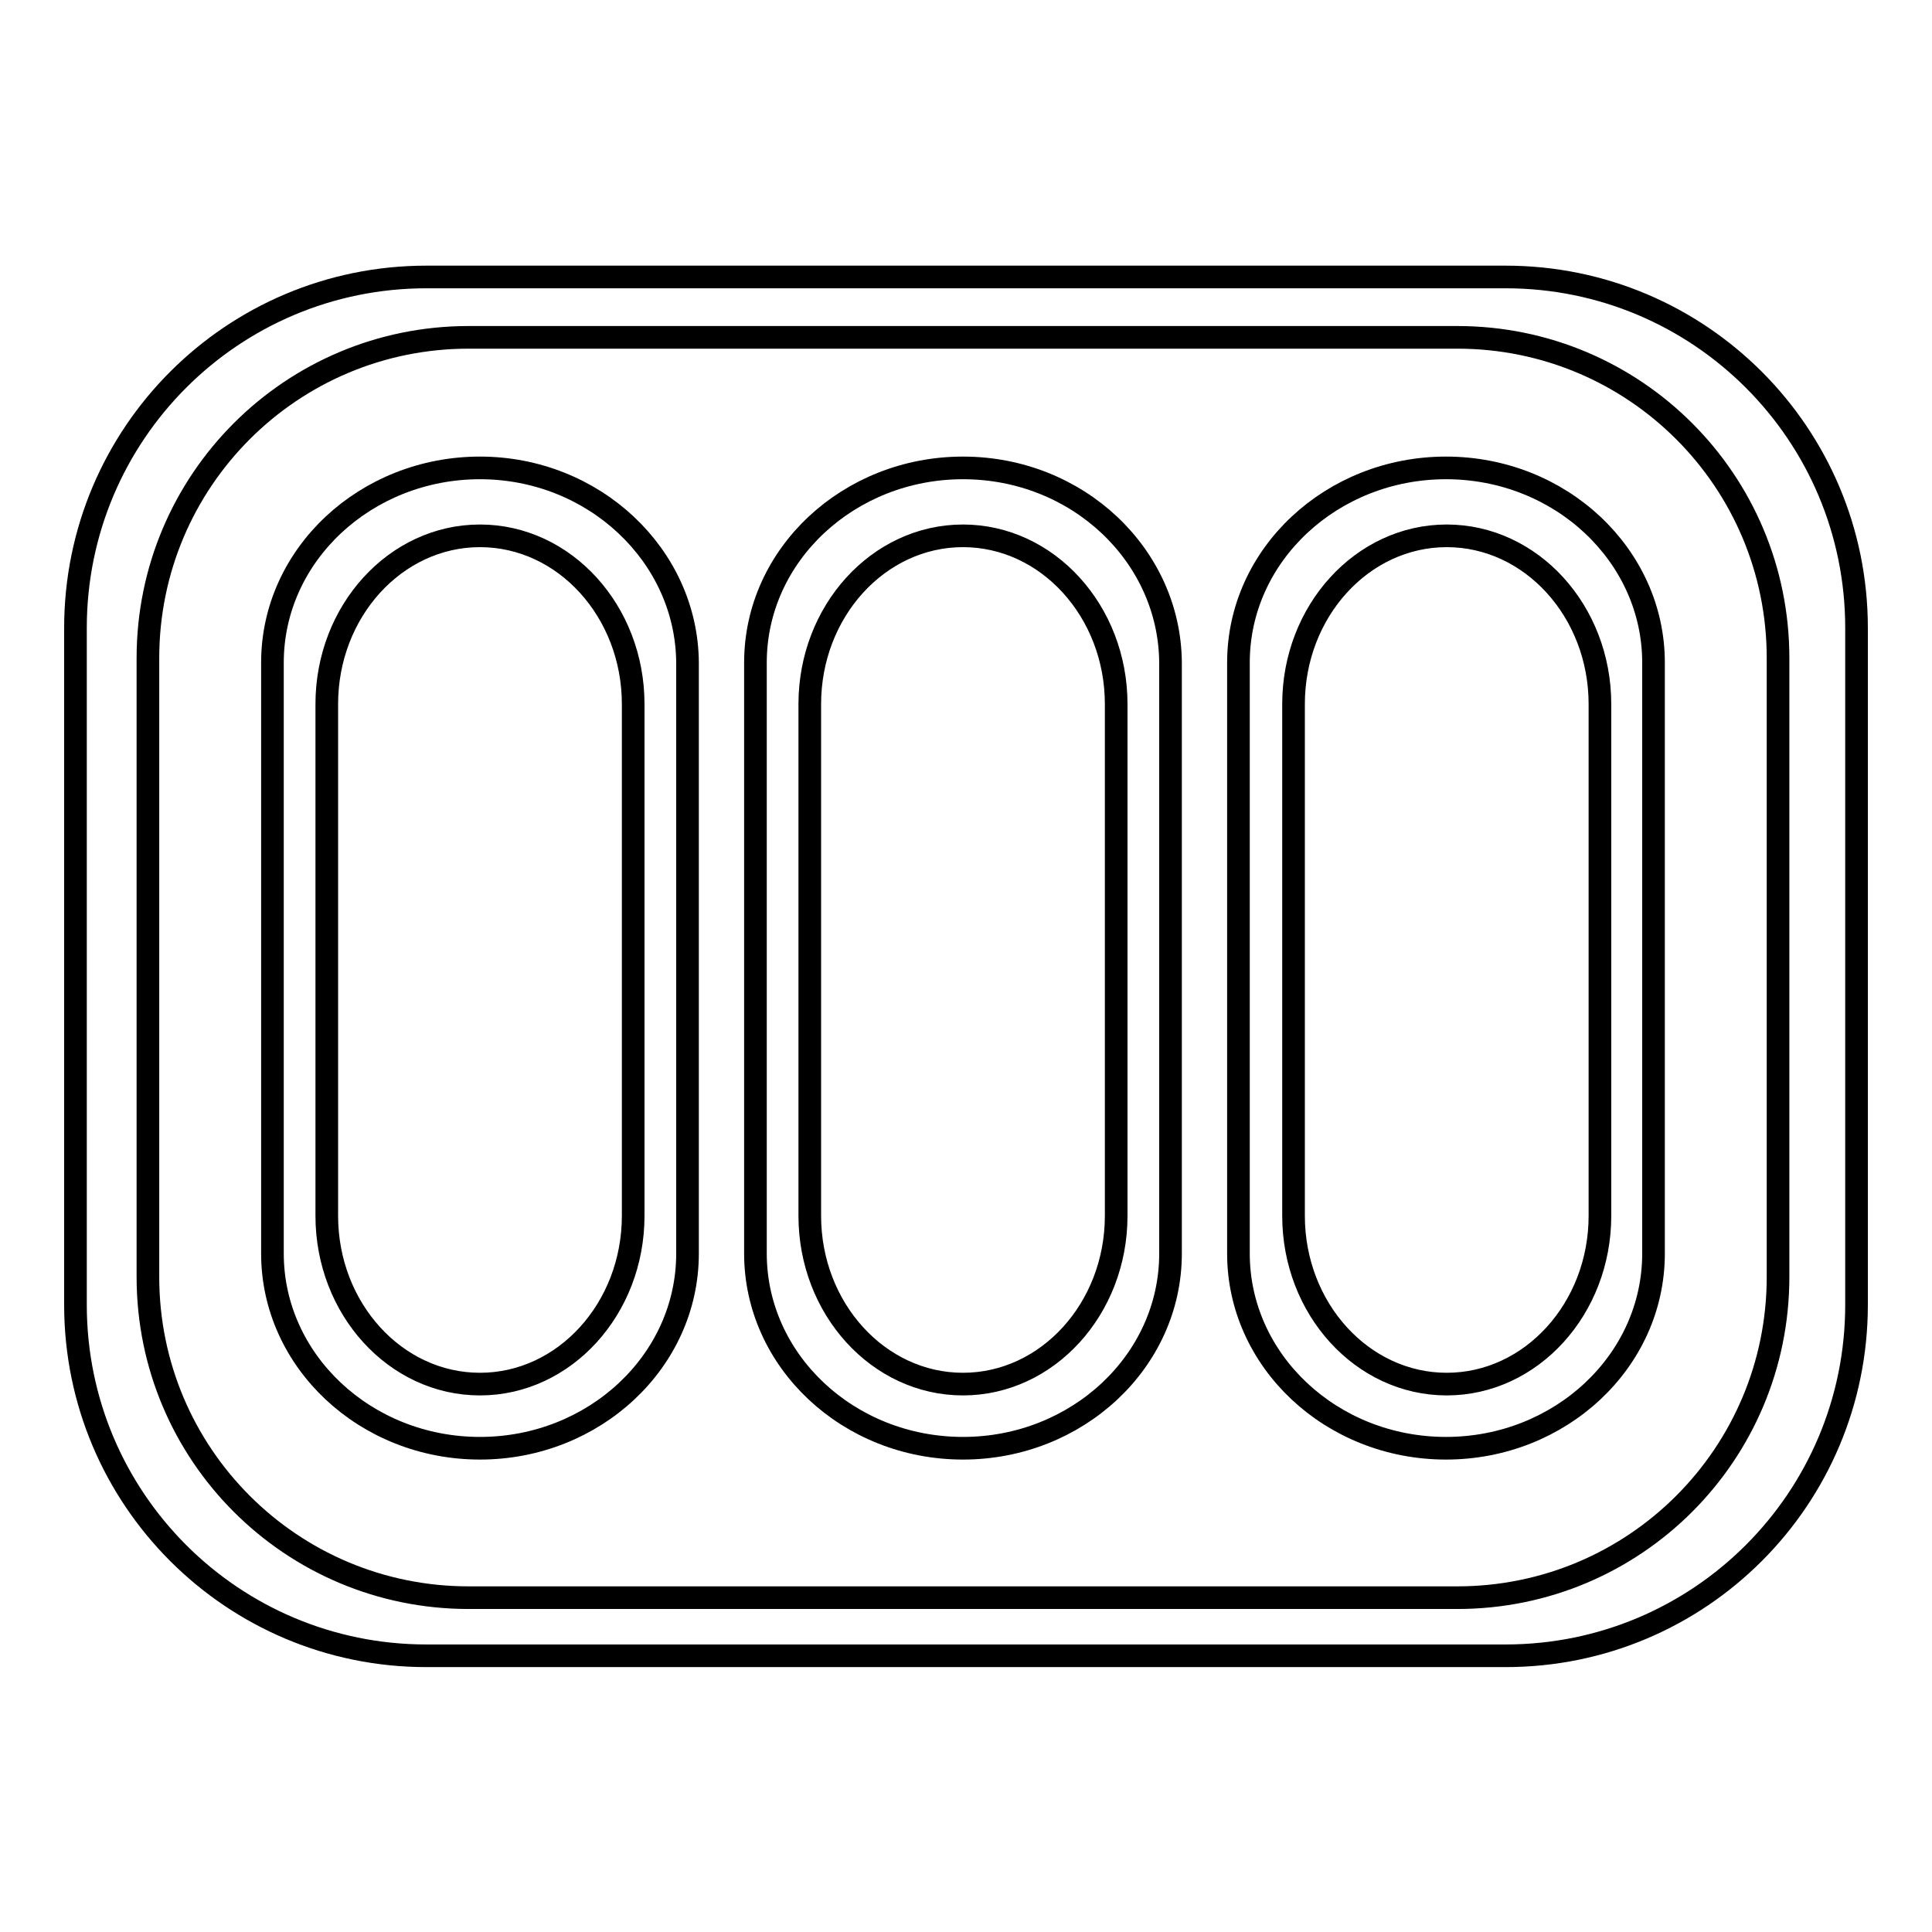
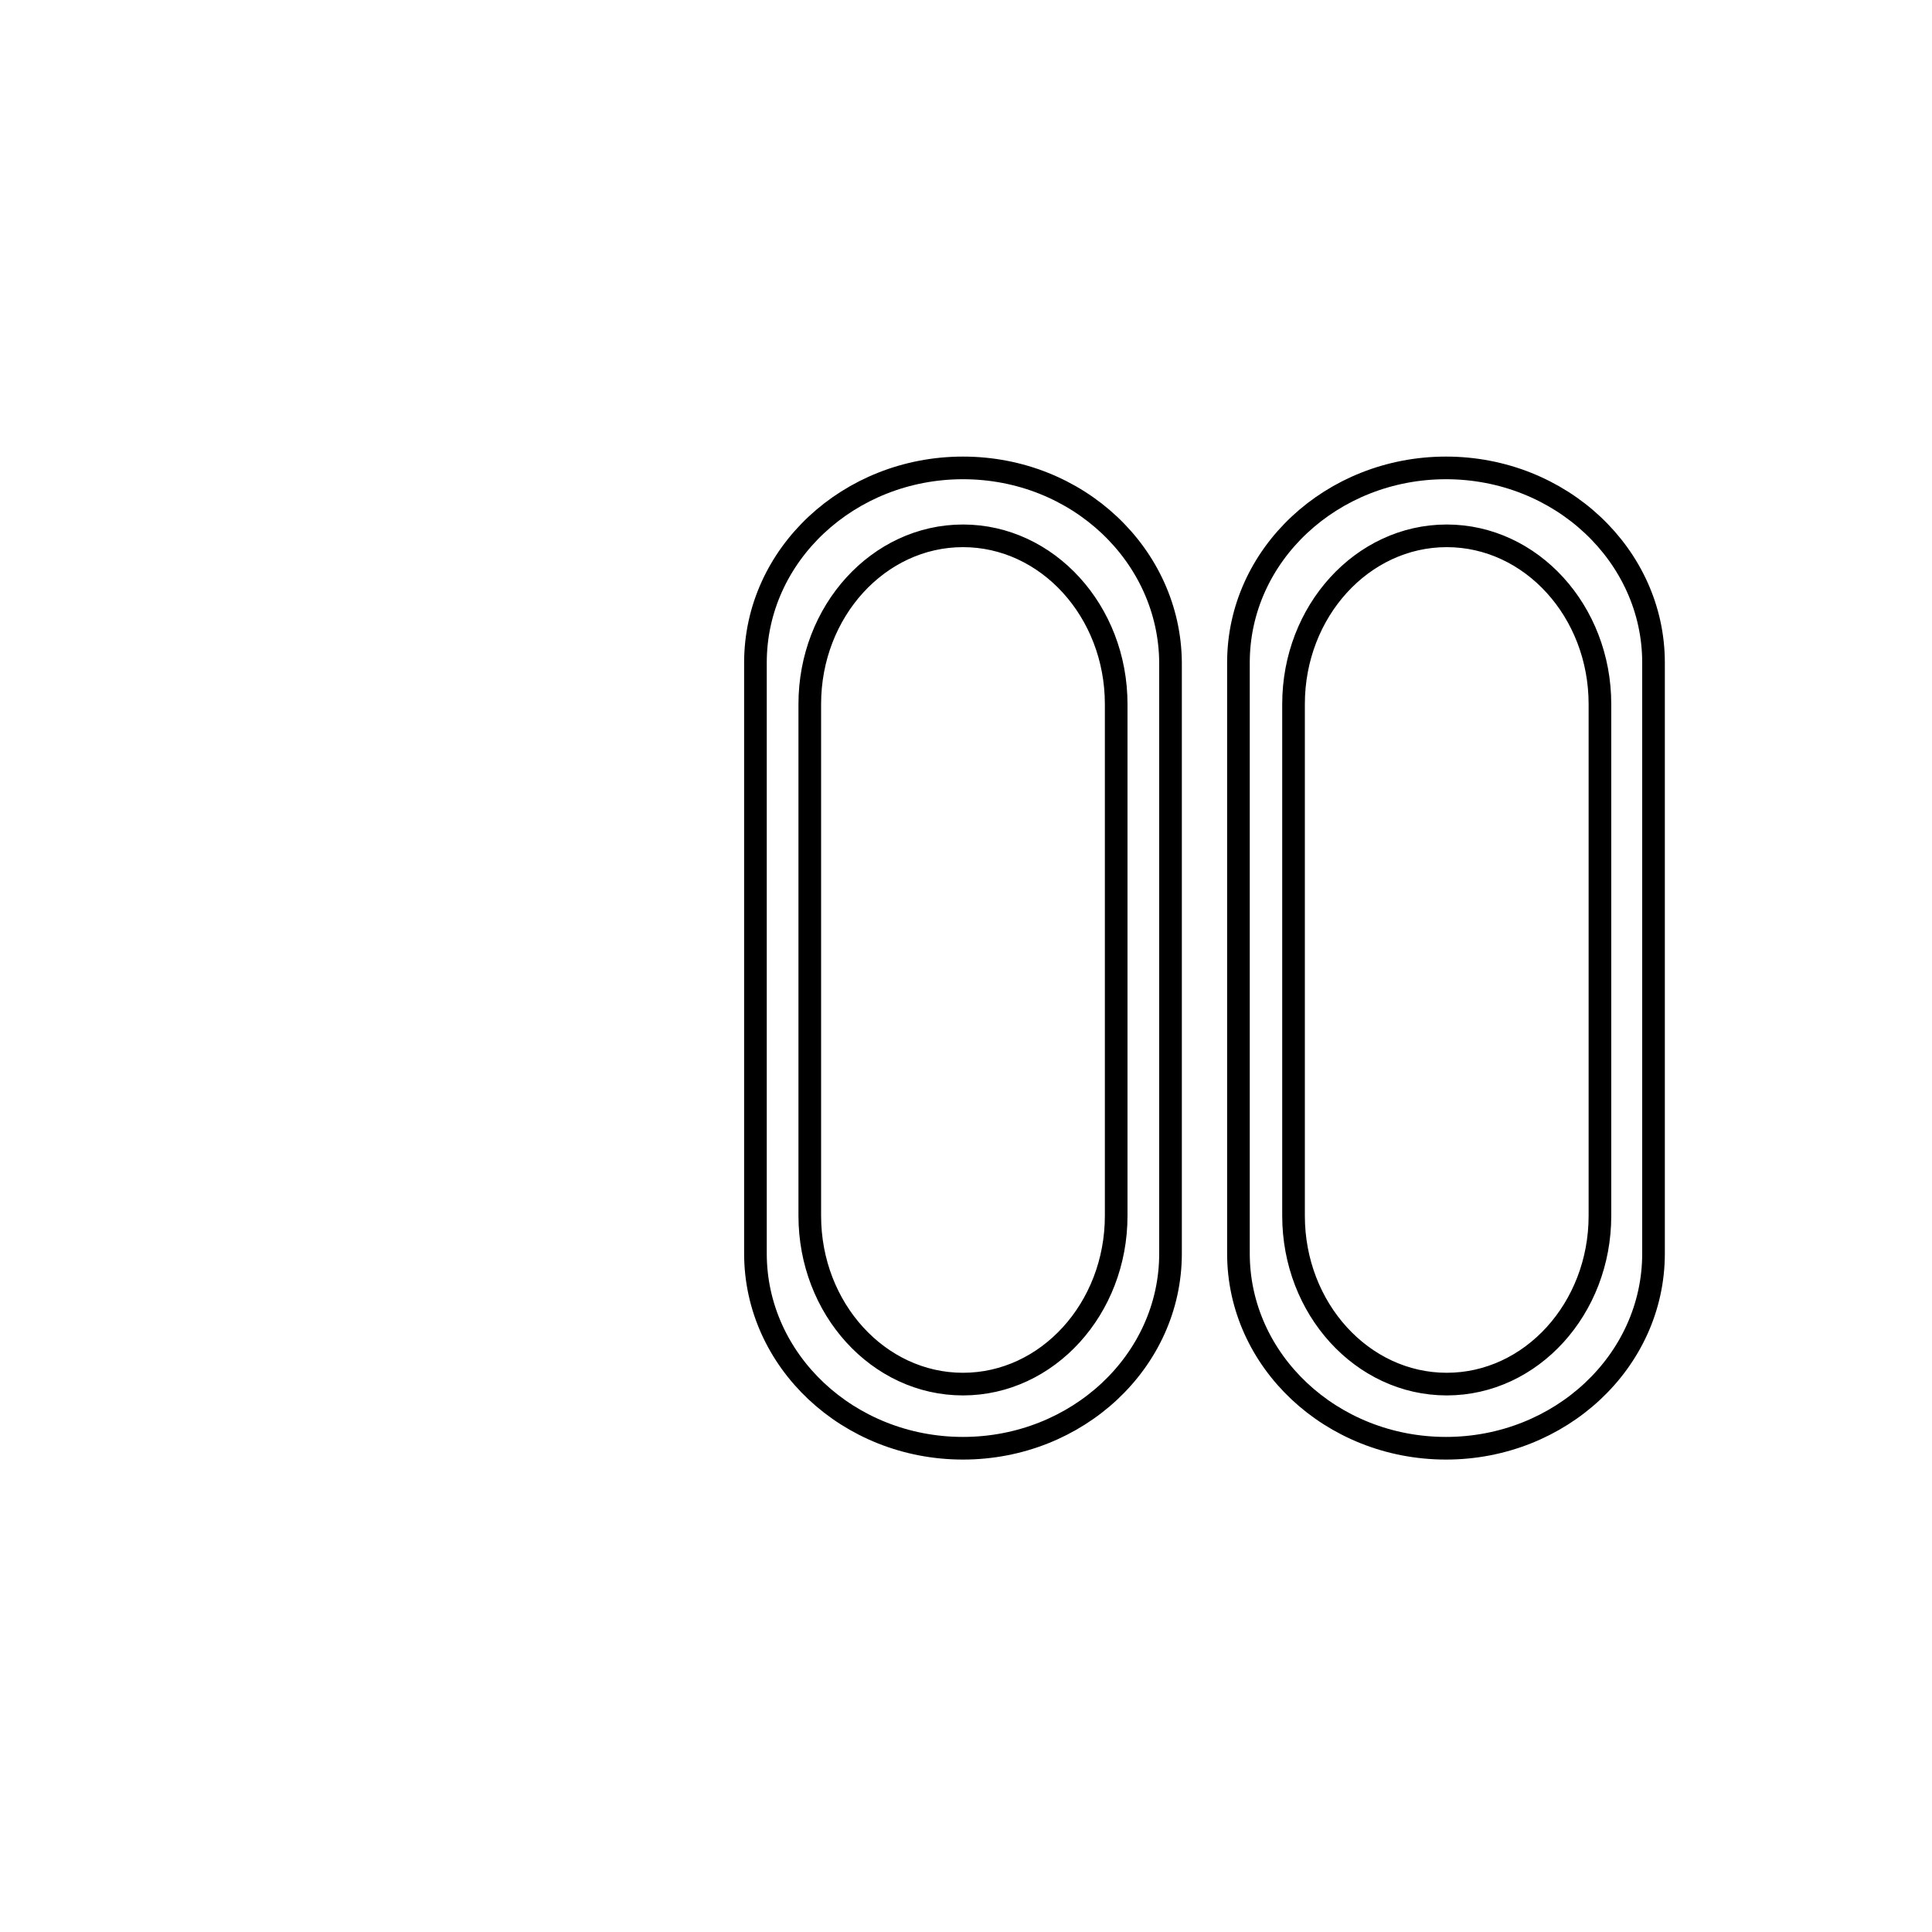
<svg xmlns="http://www.w3.org/2000/svg" version="1.1" x="0px" y="0px" viewBox="0 0 256 256" enable-background="new 0 0 256 256" xml:space="preserve">
  <g>
    <g>
-       <path stroke-width="3" fill-opacity="0" stroke="#000000" d="M199.5,36.7h-143C30.8,36.7,10,57.5,10,83.2v89.7c0,25.7,20.8,46.5,46.5,46.5h143c25.7,0,46.5-20.8,46.5-46.5V83.2C246,57.5,225.2,36.7,199.5,36.7z M235.6,169.2c0,23.5-19,42.5-42.5,42.5h-131c-23.5,0-42.5-19-42.5-42.5v-82c0-23.5,19-42.5,42.5-42.5h131c23.5,0,42.5,19,42.5,42.5L235.6,169.2L235.6,169.2z" />
-       <path stroke-width="3" fill-opacity="0" stroke="#000000" d="M63.6,62c-15.1,0-27.5,11.5-27.5,25.8v78.3c0,14.2,12.3,25.8,27.5,25.8c15.1,0,27.5-11.5,27.5-25.8V87.8C91,73.6,78.7,62,63.6,62z M83.9,161.1c0,12.3-9.1,22.3-20.3,22.3c-11.2,0-20.3-10-20.3-22.3V93.3c0-12.3,9.1-22.3,20.3-22.3c11.2,0,20.3,10,20.3,22.3V161.1z" />
      <path stroke-width="3" fill-opacity="0" stroke="#000000" d="M127.6,62c-15.1,0-27.5,11.5-27.5,25.8v78.3c0,14.2,12.3,25.8,27.5,25.8c15.1,0,27.5-11.5,27.5-25.8V87.8C155,73.6,142.8,62,127.6,62z M147.9,161.1c0,12.3-9.1,22.3-20.3,22.3c-11.2,0-20.3-10-20.3-22.3V93.3c0-12.3,9.1-22.3,20.3-22.3c11.2,0,20.3,10,20.3,22.3V161.1z" />
      <path stroke-width="3" fill-opacity="0" stroke="#000000" d="M191.6,62c-15.1,0-27.5,11.5-27.5,25.8v78.3c0,14.2,12.3,25.8,27.5,25.8c15.1,0,27.5-11.5,27.5-25.8V87.8C219.1,73.6,206.8,62,191.6,62z M212,161.1c0,12.3-9.1,22.3-20.3,22.3c-11.2,0-20.3-10-20.3-22.3V93.3c0-12.3,9.1-22.3,20.3-22.3c11.2,0,20.3,10,20.3,22.3V161.1z" />
    </g>
  </g>
</svg>